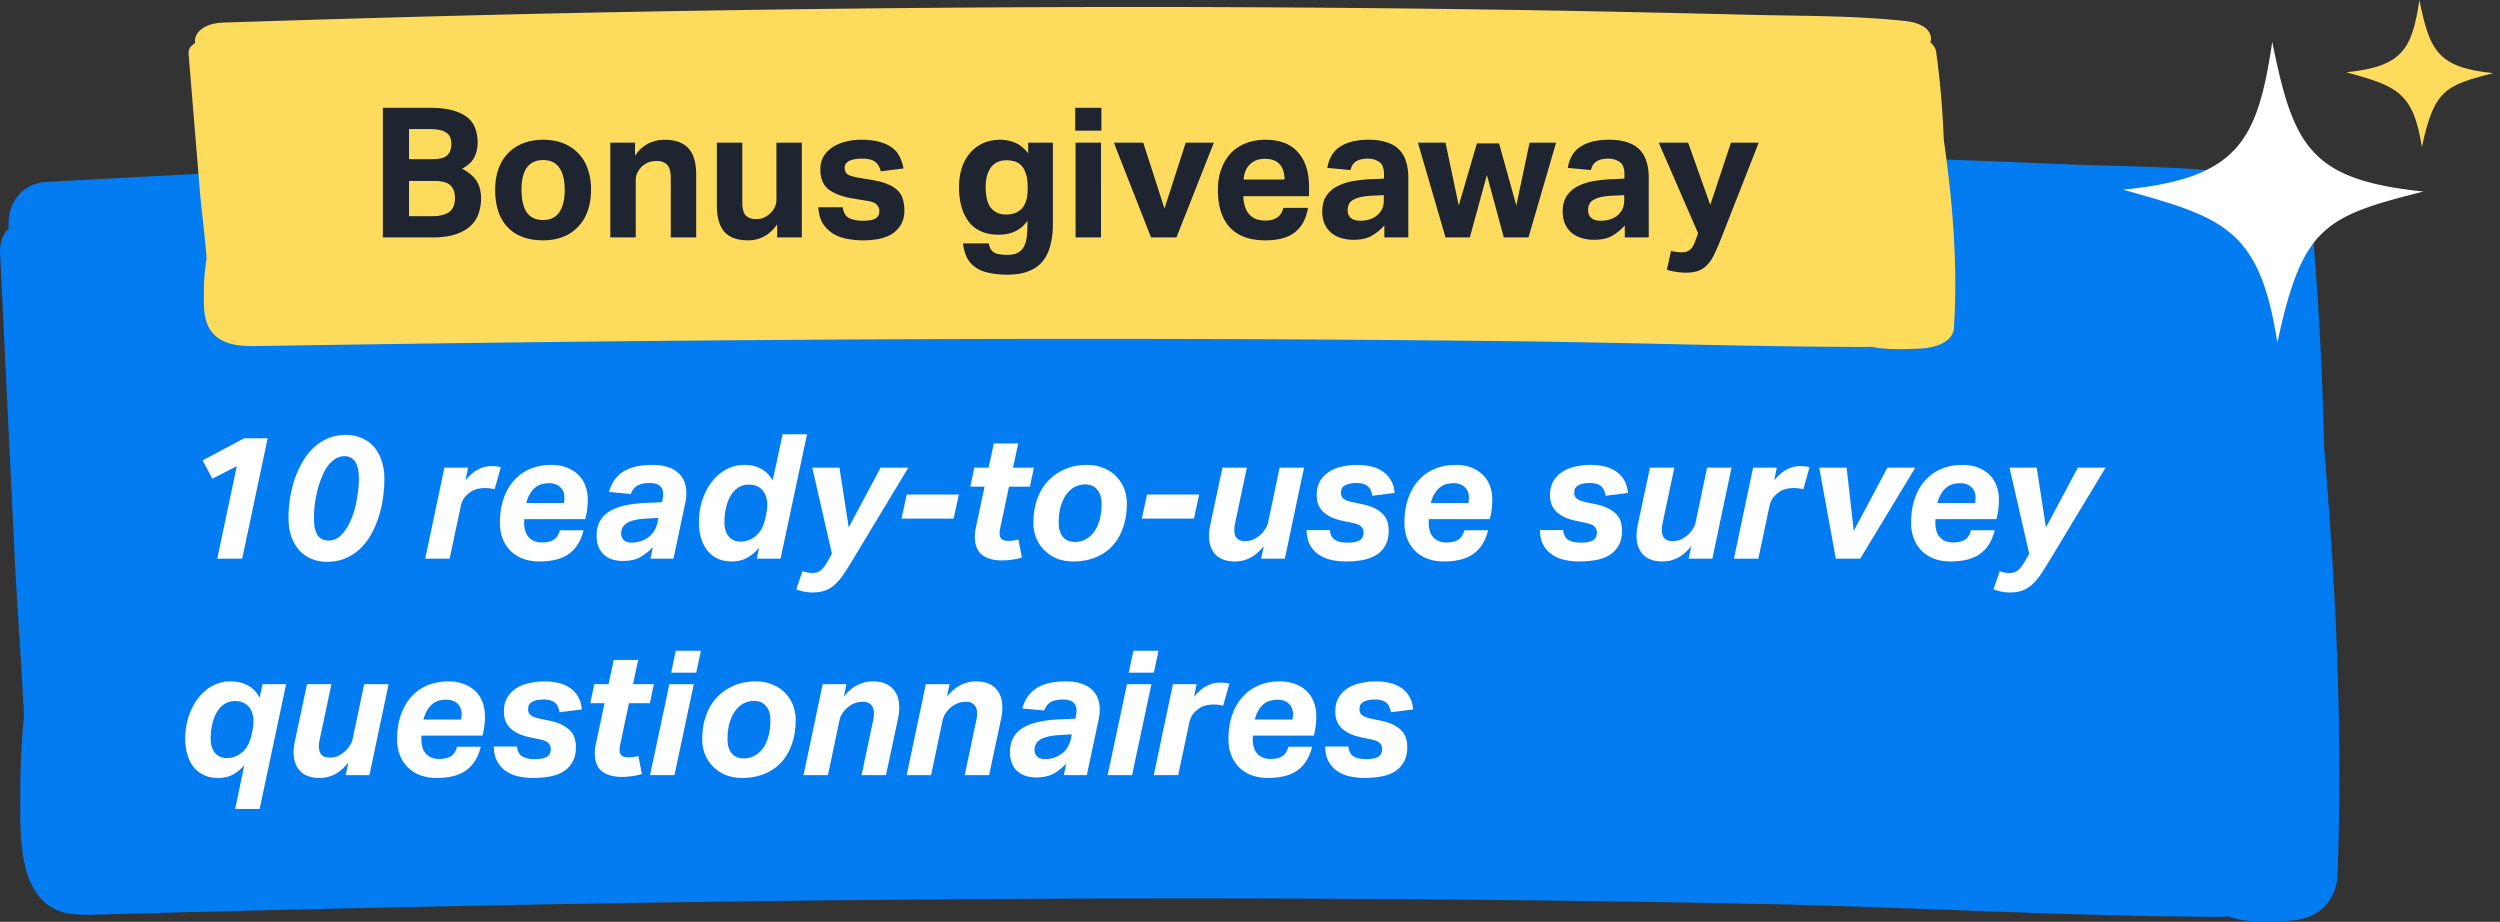
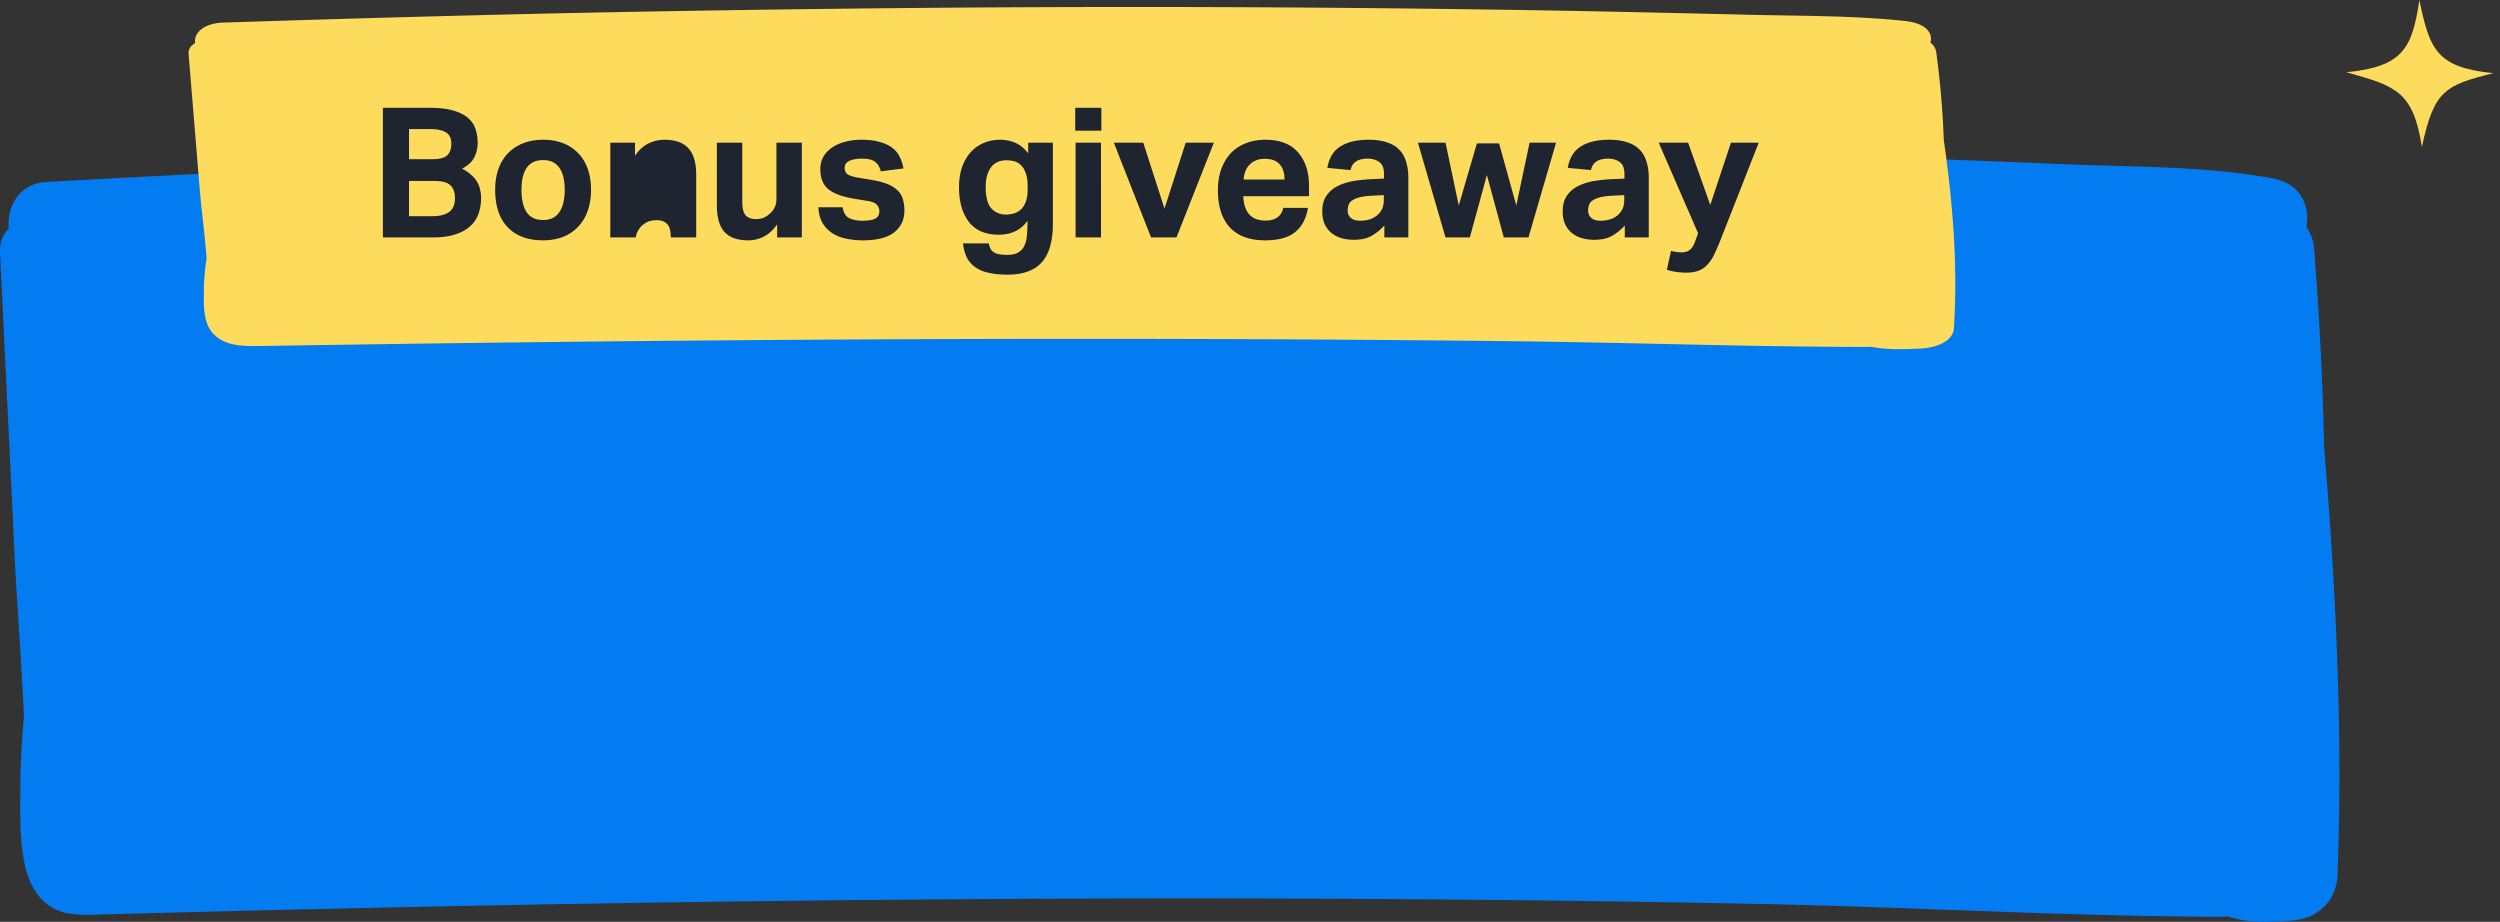
<svg xmlns="http://www.w3.org/2000/svg" width="358" height="132" fill="none">
  <rect width="100%" height="100%" fill="#333333" stroke="none" />
  <path d="M332.816 64.206a483.585 483.585 0 0 0-1.449-28.673c-.103-1.211-.517-2.206-1.087-2.984.518-3.114-.828-6.271-4.812-7.006-10.092-1.86-20.752-1.6-30.999-2.076a3733.726 3733.726 0 0 0-31.101-1.168 2717.518 2717.518 0 0 0-62.255-1.21c-41.504-.347-83.007.345-124.51 1.73-23.34.82-46.678 1.945-70.018 3.243-3.88.216-5.64 3.632-5.33 6.66-.828.822-1.345 1.99-1.242 3.59.673 13.968 1.346 27.98 2.018 41.95.363 8.043 1.035 16.174 1.398 24.305-.31 3.459-.518 6.876-.518 10.379 0 3.763-.155 7.785.776 11.461.828 3.2 2.743 5.838 6.159 6.4 1.138.173 2.277.216 3.415.173h.155c79.177-2.162 158.406-3.114 237.584-1.557 22.459.433 44.97 1.817 67.43 1.86.207 0 .31-.043.517-.087 2.95 1.038 6.21.865 9.367.606 3.571-.26 6.262-2.768 6.417-6.487.776-20.283-.207-40.826-1.915-61.195" fill="#037CF2" />
  <path d="M278.351 20.073c-.157-4.22-.508-8.438-1.095-12.658-.078-.534-.391-.973-.82-1.317.39-1.374-.626-2.768-3.635-3.093-7.621-.82-15.672-.706-23.411-.916-7.816-.191-15.672-.363-23.488-.516a3509.606 3509.606 0 0 0-47.017-.534c-31.344-.153-62.688.153-94.033.764-17.626.362-35.252.859-52.879 1.431-2.93.096-4.26 1.604-4.025 2.94-.625.363-1.016.879-.938 1.585l1.524 18.519c.274 3.55.782 7.14 1.055 10.729-.234 1.527-.39 3.035-.39 4.582 0 1.66-.118 3.436.586 5.059.625 1.413 2.071 2.577 4.65 2.825.86.077 1.72.096 2.58.077h.117c59.797-.955 119.632-1.375 179.429-.687 16.962.19 33.963.801 50.925.82.156 0 .234-.019.39-.038 2.228.458 4.69.382 7.074.268 2.697-.115 4.729-1.222 4.847-2.864.586-8.954-.157-18.022-1.446-27.014" fill="#FDDB5D" />
-   <path d="M54.829 15.436h6.682c1.369 0 2.496.13 3.38.39.901.26 1.612.615 2.132 1.066.52.45.875.98 1.066 1.586.208.607.312 1.265.312 1.976 0 .728-.156 1.413-.468 2.054-.312.641-.902 1.187-1.768 1.638.554.295 1.005.607 1.352.936.364.312.641.65.832 1.014.208.364.346.737.416 1.118.086.381.13.763.13 1.144 0 .78-.122 1.517-.364 2.21a4.096 4.096 0 0 1-1.17 1.794c-.538.503-1.248.901-2.132 1.196-.884.295-1.976.442-3.276.442h-7.124V15.436Zm7.124 7.358c1.022 0 1.724-.19 2.106-.572.381-.381.572-.927.572-1.638 0-.763-.252-1.3-.754-1.612-.486-.33-1.318-.494-2.496-.494h-2.808v4.316h3.38Zm-.13 8.164c.641 0 1.17-.06 1.586-.182.433-.121.78-.295 1.04-.52.26-.243.442-.52.546-.832.104-.312.156-.667.156-1.066 0-.797-.217-1.404-.65-1.82-.434-.416-1.196-.624-2.288-.624h-3.64v5.044h3.25Zm15.95 3.458c-2.184 0-3.874-.624-5.07-1.872-1.196-1.248-1.794-3.033-1.794-5.356 0-1.11.156-2.106.468-2.99.329-.901.788-1.655 1.378-2.262a6.057 6.057 0 0 1 2.184-1.43c.849-.33 1.794-.494 2.834-.494 1.057 0 2.01.165 2.86.494a5.81 5.81 0 0 1 2.158 1.43c.606.607 1.066 1.36 1.378 2.262.312.884.468 1.88.468 2.99 0 1.127-.165 2.14-.494 3.042a6.114 6.114 0 0 1-1.378 2.262 5.81 5.81 0 0 1-2.158 1.43c-.85.33-1.794.494-2.834.494Zm0-2.912c1.04 0 1.811-.373 2.314-1.118.52-.745.78-1.811.78-3.198s-.26-2.444-.78-3.172c-.503-.728-1.274-1.092-2.314-1.092s-1.82.364-2.34 1.092c-.503.728-.754 1.785-.754 3.172 0 1.404.251 2.479.754 3.224.502.728 1.282 1.092 2.34 1.092Zm9.625-11.076h3.536V22.3c.538-.797 1.17-1.378 1.898-1.742a5.214 5.214 0 0 1 2.314-.546c1.543 0 2.687.407 3.432 1.222.745.797 1.118 2.063 1.118 3.796V34h-3.64v-8.476c0-.953-.182-1.603-.546-1.95-.364-.347-.85-.52-1.456-.52-.468 0-.875.07-1.222.208-.33.139-.641.338-.936.598-.243.243-.45.537-.624.884-.156.33-.234.693-.234 1.092V34h-3.64V20.428Zm15.257 0h3.64v8.476c0 .97.173 1.63.52 1.976.347.33.823.494 1.43.494.468 0 .849-.07 1.144-.208.312-.139.607-.338.884-.598.277-.243.494-.529.65-.858.173-.347.26-.72.26-1.118v-8.164h3.64V34h-3.536v-1.872c-.555.797-1.187 1.378-1.898 1.742a4.74 4.74 0 0 1-2.236.546c-1.543 0-2.678-.399-3.406-1.196-.728-.815-1.092-2.089-1.092-3.822v-8.97Zm18.016 9.256c.121.797.442 1.317.962 1.56.52.243 1.144.364 1.872.364.866 0 1.482-.104 1.846-.312.381-.225.572-.58.572-1.066 0-.347-.122-.65-.364-.91-.226-.26-.668-.442-1.326-.546l-1.872-.312c-1.647-.26-2.878-.702-3.692-1.326-.798-.641-1.196-1.603-1.196-2.886 0-.659.138-1.248.416-1.768.294-.52.702-.962 1.222-1.326.52-.364 1.135-.641 1.846-.832a8.682 8.682 0 0 1 2.392-.312c1.074 0 1.976.113 2.704.338.728.208 1.317.494 1.768.858.468.364.814.797 1.04 1.3.242.503.416 1.04.52 1.612l-3.25.416c-.156-.624-.434-1.083-.832-1.378-.382-.295-1.006-.442-1.872-.442-.486 0-.893.043-1.222.13-.312.07-.564.165-.754.286-.174.121-.304.26-.39.416a1.08 1.08 0 0 0-.104.442c0 .433.13.754.39.962.277.19.806.355 1.586.494l1.716.286c.953.156 1.742.355 2.366.598.624.243 1.118.546 1.482.91.381.347.641.763.78 1.248.156.485.234 1.049.234 1.69 0 1.283-.486 2.314-1.456 3.094-.971.763-2.47 1.144-4.498 1.144-.815 0-1.595-.078-2.34-.234a5.78 5.78 0 0 1-1.976-.754 4.588 4.588 0 0 1-1.43-1.456c-.364-.607-.572-1.37-.624-2.288h3.484Zm20.924 5.174c.069.347.164.624.286.832.138.208.312.373.52.494.225.121.485.2.78.234.312.052.684.078 1.118.078.676 0 1.204-.13 1.586-.39a2.11 2.11 0 0 0 .832-.988c.19-.416.303-.893.338-1.43.052-.537.078-1.092.078-1.664v-.416a4.44 4.44 0 0 1-1.742 1.508c-.694.33-1.482.494-2.366.494-1.907 0-3.337-.615-4.29-1.846-.936-1.23-1.404-2.886-1.404-4.966 0-.988.13-1.898.39-2.73.277-.832.667-1.543 1.17-2.132a5.08 5.08 0 0 1 1.846-1.404c.745-.347 1.577-.52 2.496-.52.728 0 1.43.139 2.106.416.693.277 1.326.789 1.898 1.534v-1.534h3.536v11.674c0 1.144-.122 2.158-.364 3.042-.226.901-.598 1.664-1.118 2.288-.503.624-1.17 1.092-2.002 1.404-.815.33-1.812.494-2.99.494-1.092 0-2.028-.095-2.808-.286-.763-.173-1.396-.45-1.898-.832a3.687 3.687 0 0 1-1.17-1.404c-.26-.555-.434-1.205-.52-1.95h3.692Zm5.564-8.112c0-.815-.096-1.473-.286-1.976-.174-.503-.408-.884-.702-1.144a2.158 2.158 0 0 0-.988-.546 4.698 4.698 0 0 0-1.092-.13c-.399 0-.78.07-1.144.208a2.48 2.48 0 0 0-.936.676c-.26.312-.468.71-.624 1.196-.156.485-.234 1.066-.234 1.742 0 1.439.268 2.461.806 3.068.554.59 1.239.884 2.054.884.45 0 .866-.06 1.248-.182a2.645 2.645 0 0 0 1.014-.624c.277-.295.494-.667.65-1.118.156-.468.234-1.031.234-1.69v-.364Zm6.865-6.318h3.64V34h-3.64V20.428Zm-.052-4.992h3.744v3.276h-3.744v-3.276Zm5.528 4.992h4.212l3.042 9.438 3.042-9.438h4.03L168.47 34h-3.64l-5.33-13.572Zm27.797 9.334c-.243 1.525-.858 2.687-1.846 3.484-.971.78-2.392 1.17-4.264 1.17-2.253 0-3.952-.624-5.096-1.872-1.127-1.248-1.69-3.016-1.69-5.304 0-1.144.165-2.158.494-3.042.329-.901.789-1.664 1.378-2.288a5.822 5.822 0 0 1 2.158-1.404c.832-.33 1.751-.494 2.756-.494 2.08 0 3.64.598 4.68 1.794 1.057 1.196 1.586 2.808 1.586 4.836v1.456h-9.412c.035 1.092.312 1.95.832 2.574.52.607 1.3.91 2.34.91 1.439 0 2.288-.607 2.548-1.82h3.536Zm-3.354-4.056c0-.936-.234-1.664-.702-2.184-.451-.52-1.161-.78-2.132-.78-.485 0-.91.078-1.274.234a2.753 2.753 0 0 0-.936.65 2.83 2.83 0 0 0-.572.936 3.43 3.43 0 0 0-.234 1.144h5.85Zm14.296 6.578a7.042 7.042 0 0 1-1.82 1.482c-.658.381-1.516.572-2.574.572a6.41 6.41 0 0 1-1.742-.234 4.139 4.139 0 0 1-1.43-.728 3.662 3.662 0 0 1-.962-1.248c-.242-.52-.364-1.135-.364-1.846 0-.936.208-1.699.624-2.288a4.237 4.237 0 0 1 1.638-1.378 8.227 8.227 0 0 1 2.262-.702c.85-.139 1.708-.225 2.574-.26l1.742-.078V24.9c0-.832-.234-1.404-.702-1.716-.45-.312-.988-.468-1.612-.468-1.438 0-2.262.546-2.47 1.638l-3.328-.312c.243-1.421.867-2.444 1.872-3.068 1.006-.641 2.358-.962 4.056-.962 1.04 0 1.924.13 2.652.39.728.243 1.309.598 1.742 1.066.451.468.772 1.04.962 1.716.208.659.312 1.404.312 2.236V34h-3.432v-1.716Zm-.078-4.342-1.612.078c-.762.035-1.378.113-1.846.234-.468.121-.832.277-1.092.468a1.312 1.312 0 0 0-.494.624c-.086.243-.13.511-.13.806 0 .45.156.806.468 1.066.312.26.746.39 1.3.39.936 0 1.699-.217 2.288-.65a2.9 2.9 0 0 0 .806-.91c.208-.381.312-.85.312-1.404v-.702Zm4.883-7.514h3.952l1.898 8.996 2.6-8.892h3.172l2.47 8.892 1.898-8.996h3.796L218.878 34h-3.536l-2.418-8.944L210.48 34h-3.484l-3.952-13.572Zm29.625 11.856a7.042 7.042 0 0 1-1.82 1.482c-.659.381-1.517.572-2.574.572a6.404 6.404 0 0 1-1.742-.234 4.139 4.139 0 0 1-1.43-.728 3.65 3.65 0 0 1-.962-1.248c-.243-.52-.364-1.135-.364-1.846 0-.936.208-1.699.624-2.288a4.237 4.237 0 0 1 1.638-1.378 8.227 8.227 0 0 1 2.262-.702 21.21 21.21 0 0 1 2.574-.26l1.742-.078V24.9c0-.832-.234-1.404-.702-1.716-.451-.312-.988-.468-1.612-.468-1.439 0-2.262.546-2.47 1.638l-3.328-.312c.243-1.421.867-2.444 1.872-3.068 1.005-.641 2.357-.962 4.056-.962 1.04 0 1.924.13 2.652.39.728.243 1.309.598 1.742 1.066.451.468.771 1.04.962 1.716.208.659.312 1.404.312 2.236V34h-3.432v-1.716Zm-.078-4.342-1.612.078c-.763.035-1.378.113-1.846.234-.468.121-.832.277-1.092.468a1.306 1.306 0 0 0-.494.624c-.087.243-.13.511-.13.806 0 .45.156.806.468 1.066.312.26.745.39 1.3.39.936 0 1.699-.217 2.288-.65.329-.243.598-.546.806-.91.208-.381.312-.85.312-1.404v-.702Zm6.702 7.982a5.743 5.743 0 0 0 1.534.208c.486 0 .876-.121 1.17-.364.295-.225.546-.633.754-1.222l.416-1.144-5.642-12.974h4.212l3.172 8.918 2.964-8.918h3.978l-5.486 13.962c-.312.78-.606 1.456-.884 2.028-.277.59-.598 1.075-.962 1.456a3.127 3.127 0 0 1-1.274.884c-.485.19-1.092.286-1.82.286-.45 0-.901-.035-1.352-.104a7.421 7.421 0 0 1-1.378-.312l.598-2.704Z" fill="#1F2431" />
-   <path d="m31.114 80 2.795-13.251-3.494 1.797-1.397-2.62 5.964-3.17h3.344L34.683 80h-3.569Zm18.412-17.718c.798 0 1.539.141 2.22.424.683.283 1.265.69 1.748 1.223.482.532.857 1.19 1.123 1.971.283.782.424 1.672.424 2.67 0 .816-.058 1.673-.175 2.57a16.608 16.608 0 0 1-.574 2.671 13.418 13.418 0 0 1-1.048 2.52 8.588 8.588 0 0 1-1.547 2.122 7.052 7.052 0 0 1-2.121 1.447c-.799.366-1.714.55-2.745.55a5.742 5.742 0 0 1-2.221-.425 4.812 4.812 0 0 1-1.747-1.223c-.483-.532-.865-1.19-1.148-1.971-.266-.799-.4-1.697-.4-2.696 0-.798.059-1.638.175-2.52.133-.898.333-1.788.6-2.67.282-.882.64-1.722 1.072-2.52a9.526 9.526 0 0 1 1.548-2.122 7.24 7.24 0 0 1 2.12-1.472c.8-.366 1.698-.55 2.696-.55Zm-.2 3.044c-.499 0-.956.142-1.372.425-.416.282-.79.657-1.123 1.123a7.785 7.785 0 0 0-.824 1.622 15.82 15.82 0 0 0-.599 1.896c-.15.666-.266 1.331-.35 1.997-.066.665-.099 1.28-.099 1.846 0 1.032.166 1.822.5 2.371.349.532.873.799 1.571.799.75 0 1.398-.3 1.947-.899.549-.599.998-1.347 1.348-2.246.365-.898.632-1.863.798-2.895a16.37 16.37 0 0 0 .275-2.844c0-1.049-.175-1.839-.525-2.371-.332-.55-.848-.824-1.547-.824Zm21.498 4.742a4.878 4.878 0 0 0-1.373-.175c-.415 0-.815.05-1.197.15-.366.1-.7.266-.999.499-.382.283-.673.582-.873.898-.183.3-.316.64-.4 1.023L64.387 80h-3.494l2.745-13.027h3.394l-.375 1.822c.583-.715 1.173-1.231 1.772-1.547.6-.333 1.273-.5 2.022-.5.332 0 .59.017.773.05.183.034.35.067.5.1l-.899 3.17Zm7.8-.874c-.333 0-.666.042-.998.125a2.51 2.51 0 0 0-.924.45c-.282.216-.54.507-.773.873-.233.366-.425.832-.574 1.397h5.39c.183-.898.067-1.597-.35-2.096-.399-.5-.99-.749-1.771-.749Zm-3.544 5.141c-.083 1.098.1 1.93.55 2.496.465.565 1.122.848 1.97.848.7 0 1.257-.125 1.673-.374.416-.25.715-.707.898-1.373h3.394c-.35 1.464-1.031 2.579-2.046 3.344-1.015.749-2.446 1.123-4.293 1.123-.865 0-1.647-.133-2.345-.399a4.968 4.968 0 0 1-1.772-1.123 5.011 5.011 0 0 1-1.123-1.747c-.266-.682-.4-1.439-.4-2.27 0-1.315.183-2.488.55-3.52.366-1.03.873-1.896 1.522-2.595a6.305 6.305 0 0 1 2.32-1.622c.899-.366 1.889-.549 2.97-.549.816 0 1.548.125 2.196.374a4.85 4.85 0 0 1 1.647 1.024c.45.432.79.956 1.024 1.572.233.615.349 1.28.349 1.996 0 .316-.017.674-.05 1.073-.033.4-.1.824-.2 1.273l-.1.45H75.08Zm14.122 5.99c-1.182 0-2.105-.317-2.77-.949-.666-.632-.999-1.522-.999-2.67 0-1.514.574-2.645 1.722-3.394 1.148-.765 2.953-1.198 5.416-1.298l2.22-.1.1-.474c.05-.233.075-.449.075-.648 0-1.082-.64-1.623-1.921-1.623-.766 0-1.356.125-1.772.375-.416.233-.732.632-.948 1.198l-3.12-.3c.383-1.33 1.073-2.304 2.072-2.92.998-.632 2.379-.948 4.142-.948 1.564 0 2.762.35 3.594 1.048.848.699 1.272 1.689 1.272 2.97 0 .532-.058 1.04-.174 1.522L96.439 80h-3.294l.349-1.647c-.749.749-1.43 1.264-2.046 1.547-.616.283-1.365.424-2.246.424Zm5.09-6.165-1.697.1c-1.297.067-2.229.275-2.794.624-.566.333-.849.84-.849 1.522 0 .383.133.7.4.949.266.233.623.35 1.072.35.849 0 1.606-.225 2.271-.675.732-.466 1.215-1.19 1.448-2.17l.15-.7Zm12.267-7.586c.932 0 1.722.175 2.371.524.665.333 1.239.898 1.722 1.697l1.422-6.613h3.494L111.775 80h-3.394l.324-1.597a5.53 5.53 0 0 1-1.722 1.472c-.632.35-1.347.524-2.146.524-.782 0-1.472-.133-2.071-.399a4.223 4.223 0 0 1-1.472-1.173c-.4-.499-.699-1.09-.899-1.772a7.997 7.997 0 0 1-.299-2.246c0-1.18.166-2.27.499-3.269.349-1.015.815-1.888 1.397-2.62a6.514 6.514 0 0 1 2.047-1.722 5.378 5.378 0 0 1 2.52-.624Zm3.219 6.763c.067-.333.1-.724.1-1.173 0-.283-.041-.566-.125-.848a2.722 2.722 0 0 0-.349-.824 2.185 2.185 0 0 0-.848-.799c-.366-.2-.816-.299-1.348-.299-.582 0-1.09.15-1.522.45a3.318 3.318 0 0 0-1.073 1.172c-.283.483-.499 1.057-.649 1.722a9.177 9.177 0 0 0-.225 2.071c0 .366.042.716.125 1.048.1.333.241.624.424.874s.424.45.724.599c.299.15.649.224 1.048.224.865 0 1.63-.307 2.296-.923.316-.3.566-.632.749-.998.199-.366.357-.807.474-1.323l.199-.973Zm6.54-6.364h3.893l1.323 8.56 4.567-8.56h3.968l-8.086 13.401a33.985 33.985 0 0 1-1.248 1.947 7.256 7.256 0 0 1-1.197 1.397 4.046 4.046 0 0 1-1.398.849c-.499.183-1.098.274-1.797.274-.432 0-.832-.041-1.198-.124a6.058 6.058 0 0 1-1.123-.325l.899-2.595c.2.066.416.125.649.175.249.05.515.074.798.074.466 0 .849-.124 1.148-.374.316-.25.632-.649.949-1.198l.673-1.173-2.82-12.328Zm12.78 7.287.749-3.444h7.461l-.748 3.444h-7.462Zm14.142 1.323c-.067.266-.1.516-.1.749 0 .449.116.748.349.898.233.15.524.225.874.225.233 0 .482-.017.748-.05.283-.05.524-.1.724-.15l.499 2.57a6.913 6.913 0 0 1-1.447.325c-.466.066-.94.1-1.423.1-1.231 0-2.188-.275-2.87-.824-.665-.566-.998-1.414-.998-2.545 0-.483.058-.965.175-1.448l1.223-5.74h-2.047l.574-2.72h2.047l.748-3.468h3.494l-.749 3.468h2.995l-.574 2.72h-2.995l-1.247 5.89Zm12.409-9.009c.882 0 1.672.15 2.371.45.715.282 1.314.673 1.796 1.172.499.5.882 1.082 1.148 1.747.266.666.4 1.38.4 2.146 0 1.331-.192 2.512-.574 3.544-.366 1.031-.891 1.905-1.573 2.62a6.543 6.543 0 0 1-2.42 1.597c-.932.366-1.955.55-3.07.55-.882 0-1.68-.142-2.395-.425a5.66 5.66 0 0 1-1.797-1.198 5.144 5.144 0 0 1-1.148-1.747 5.728 5.728 0 0 1-.399-2.146c0-1.297.191-2.462.573-3.494.383-1.031.916-1.896 1.598-2.595a7.208 7.208 0 0 1 2.445-1.647c.932-.383 1.947-.574 3.045-.574Zm-.25 2.795c-.516 0-1.006.117-1.472.35-.449.232-.849.582-1.198 1.048-.349.465-.624 1.04-.824 1.722-.199.682-.299 1.472-.299 2.37 0 .865.2 1.54.599 2.022.416.482.998.723 1.747.723.516 0 .998-.116 1.447-.35a3.56 3.56 0 0 0 1.223-1.022c.349-.466.624-1.04.824-1.722.199-.682.299-1.473.299-2.37 0-.866-.208-1.54-.624-2.022-.399-.5-.973-.749-1.722-.749Zm8.11 4.891.749-3.444h7.461l-.748 3.444h-7.462Zm15.04-7.287-1.672 7.886c-.033.183-.067.358-.1.524a4.667 4.667 0 0 0-.025.474c0 .55.125.957.374 1.223.267.266.641.4 1.123.4.45 0 .824-.059 1.123-.175.317-.133.641-.333.974-.6.283-.215.54-.498.773-.848.25-.349.416-.74.499-1.172l1.622-7.712h3.494L183.989 80h-3.394l.375-1.797c-.633.782-1.29 1.348-1.972 1.697-.665.333-1.381.5-2.146.5-1.215 0-2.138-.325-2.77-.974-.632-.649-.948-1.555-.948-2.72 0-.466.066-1.015.199-1.647l1.722-8.086h3.494Zm20.311 9.01c0 .864-.166 1.58-.499 2.145a3.737 3.737 0 0 1-1.322 1.373c-.549.333-1.198.566-1.947.699-.749.133-1.539.2-2.371.2-.732 0-1.43-.076-2.096-.225a5.141 5.141 0 0 1-1.772-.749 3.97 3.97 0 0 1-1.247-1.373c-.317-.582-.483-1.297-.5-2.146h3.319c.084.7.342 1.173.774 1.423.433.25 1.023.374 1.772.374.782 0 1.356-.108 1.722-.324.382-.233.574-.616.574-1.148 0-.316-.108-.582-.325-.799-.199-.233-.574-.407-1.123-.524l-1.422-.3c-.715-.15-1.323-.34-1.822-.573-.482-.25-.873-.524-1.173-.824a2.922 2.922 0 0 1-.649-1.048 4.002 4.002 0 0 1-.199-1.273c0-.732.141-1.364.424-1.896.3-.55.707-.999 1.223-1.348.516-.366 1.131-.632 1.847-.798a9.752 9.752 0 0 1 2.37-.275c.632 0 1.248.067 1.847.2a4.834 4.834 0 0 1 1.647.674c.482.299.882.707 1.198 1.222.333.516.532 1.157.599 1.922l-3.194.4a2.455 2.455 0 0 0-.2-.725 1.635 1.635 0 0 0-.374-.573 1.558 1.558 0 0 0-.649-.375c-.266-.1-.599-.15-.998-.15-.516 0-.924.05-1.223.15-.3.083-.533.2-.699.35a.975.975 0 0 0-.3.449 2.328 2.328 0 0 0-.049.449c0 .366.124.649.374.848.266.2.699.366 1.298.5l1.322.274c.749.15 1.364.35 1.847.599.499.25.898.54 1.198.873.299.317.507.674.624 1.073.116.383.174.799.174 1.248Zm9.292-6.789a4.1 4.1 0 0 0-.998.125c-.333.083-.64.233-.923.45a3.336 3.336 0 0 0-.774.873c-.233.366-.424.832-.574 1.397h5.39c.183-.898.067-1.597-.349-2.096-.399-.5-.99-.749-1.772-.749Zm-3.543 5.141c-.084 1.098.099 1.93.549 2.496.465.565 1.123.848 1.971.848.699 0 1.256-.125 1.672-.374.416-.25.715-.707.898-1.373h3.394c-.349 1.464-1.031 2.579-2.046 3.344-1.015.749-2.446 1.123-4.292 1.123-.865 0-1.647-.133-2.346-.399a4.97 4.97 0 0 1-1.772-1.123 5.015 5.015 0 0 1-1.123-1.747c-.266-.682-.399-1.439-.399-2.27 0-1.315.183-2.488.549-3.52.366-1.03.873-1.896 1.522-2.595a6.31 6.31 0 0 1 2.321-1.622c.898-.366 1.888-.549 2.97-.549.815 0 1.547.125 2.196.374.649.25 1.198.591 1.647 1.024.449.432.79.956 1.023 1.572.233.615.349 1.28.349 1.996 0 .316-.016.674-.05 1.073a9.46 9.46 0 0 1-.199 1.273l-.1.45h-8.734Zm27.663 1.647c0 .865-.166 1.58-.499 2.146a3.732 3.732 0 0 1-1.323 1.373c-.549.333-1.198.566-1.946.699-.749.133-1.539.2-2.371.2a9.522 9.522 0 0 1-2.096-.225 5.133 5.133 0 0 1-1.772-.749 3.963 3.963 0 0 1-1.248-1.373c-.316-.582-.482-1.297-.499-2.146h3.319c.083.7.341 1.173.774 1.423.432.25 1.023.374 1.772.374.782 0 1.356-.108 1.722-.324.382-.233.573-.616.573-1.148 0-.316-.108-.582-.324-.799-.2-.233-.574-.407-1.123-.524l-1.422-.3c-.716-.15-1.323-.34-1.822-.573-.483-.25-.874-.524-1.173-.824a2.908 2.908 0 0 1-.649-1.048 4.002 4.002 0 0 1-.199-1.273c0-.732.141-1.364.424-1.896a3.798 3.798 0 0 1 1.223-1.348c.515-.366 1.131-.632 1.846-.798a9.76 9.76 0 0 1 2.371-.275c.632 0 1.248.067 1.847.2a4.85 4.85 0 0 1 1.647.674c.482.299.881.707 1.198 1.222.332.516.532 1.157.599 1.922l-3.195.4a2.454 2.454 0 0 0-.199-.725 1.546 1.546 0 0 0-1.024-.948c-.266-.1-.598-.15-.998-.15-.516 0-.923.05-1.223.15-.299.083-.532.2-.698.35a.975.975 0 0 0-.3.449c-.033.166-.05.316-.05.449 0 .366.125.649.375.848.266.2.698.366 1.297.5l1.323.274c.749.15 1.364.35 1.847.599.499.25.898.54 1.197.873.3.317.508.674.624 1.073.117.383.175.799.175 1.248Zm7.495-9.009-1.672 7.886a23.17 23.17 0 0 1-.1.524 4.975 4.975 0 0 0-.025.474c0 .55.125.957.375 1.223.266.266.64.4 1.123.4.449 0 .823-.059 1.123-.175.316-.133.64-.333.973-.6.283-.215.541-.498.774-.848.249-.349.415-.74.499-1.172l1.622-7.712h3.493L245.207 80h-3.393l.374-1.797c-.632.782-1.29 1.348-1.972 1.697-.665.333-1.38.5-2.146.5-1.214 0-2.138-.325-2.77-.974-.632-.649-.948-1.555-.948-2.72 0-.466.066-1.015.2-1.647l1.721-8.086h3.494Zm18.465 3.095a4.888 4.888 0 0 0-1.373-.175c-.416 0-.815.05-1.197.15-.366.1-.699.266-.999.499-.382.283-.673.582-.873.898-.183.3-.316.64-.399 1.023L251.793 80H248.3l2.745-13.027h3.394l-.375 1.822c.583-.715 1.173-1.231 1.772-1.547.599-.333 1.273-.5 2.022-.5.332 0 .59.017.773.05.183.034.35.067.499.1l-.898 3.17ZM262.888 80l-2.37-13.027h3.918l1.023 9.06 4.816-9.06h3.993L266.382 80h-3.494Zm17.815-10.806c-.333 0-.666.042-.998.125a2.51 2.51 0 0 0-.924.45 3.316 3.316 0 0 0-.773.873c-.233.366-.425.832-.574 1.397h5.39c.183-.898.066-1.597-.349-2.096-.4-.5-.99-.749-1.772-.749Zm-3.544 5.141c-.083 1.098.1 1.93.549 2.496.466.565 1.123.848 1.972.848.698 0 1.256-.125 1.672-.374.415-.25.715-.707.898-1.373h3.394c-.35 1.464-1.032 2.579-2.046 3.344-1.015.749-2.446 1.123-4.293 1.123-.865 0-1.647-.133-2.346-.399a4.967 4.967 0 0 1-1.771-1.123 5.001 5.001 0 0 1-1.123-1.747c-.267-.682-.4-1.439-.4-2.27 0-1.315.183-2.488.549-3.52.366-1.03.874-1.896 1.523-2.595a6.298 6.298 0 0 1 2.32-1.622c.899-.366 1.889-.549 2.97-.549.815 0 1.547.125 2.196.374.649.25 1.198.591 1.647 1.024.449.432.79.956 1.023 1.572.233.615.35 1.28.35 1.996 0 .316-.017.674-.05 1.073-.033.4-.1.824-.2 1.273l-.1.45h-8.734Zm10.605-7.362h3.893l1.322 8.56 4.567-8.56h3.968l-8.085 13.401c-.45.749-.866 1.398-1.248 1.947a7.294 7.294 0 0 1-1.198 1.397 4.046 4.046 0 0 1-1.398.849c-.499.183-1.098.274-1.796.274-.433 0-.832-.041-1.198-.124a6.036 6.036 0 0 1-1.123-.325l.898-2.595c.2.066.416.125.649.175.25.05.516.074.799.074.465 0 .848-.124 1.148-.374.316-.25.632-.649.948-1.198l.674-1.173-2.82-12.328Zm-250.162 31h3.37l-3.794 17.868h-3.494l1.298-6.263c-.499.582-1.048 1.031-1.647 1.347-.582.316-1.273.474-2.071.474-.799 0-1.498-.141-2.096-.424a4.226 4.226 0 0 1-1.473-1.173c-.383-.499-.674-1.098-.873-1.797-.2-.698-.3-1.464-.3-2.296.017-1.181.2-2.27.55-3.269.349-.998.815-1.855 1.397-2.57a6.302 6.302 0 0 1 2.021-1.697 5.412 5.412 0 0 1 2.496-.599c.931 0 1.747.183 2.445.55.716.349 1.298.947 1.747 1.796l.424-1.947Zm-1.397 6.364c.066-.333.1-.724.1-1.173 0-.283-.042-.566-.125-.848a2.728 2.728 0 0 0-.35-.824 2.186 2.186 0 0 0-.848-.799c-.366-.199-.815-.299-1.347-.299-.583 0-1.09.15-1.523.449-.432.283-.79.674-1.073 1.173-.283.483-.499 1.057-.649 1.722a9.192 9.192 0 0 0-.224 2.071c0 .366.041.716.125 1.048.1.333.24.624.424.874.183.249.424.449.723.599.3.15.65.224 1.049.224.865 0 1.63-.307 2.295-.923.317-.299.566-.632.75-.998.199-.366.357-.807.473-1.323l.2-.973Zm11.256-6.364-1.672 7.886c-.033.183-.067.358-.1.524a4.773 4.773 0 0 0-.025.474c0 .549.125.957.374 1.223.267.266.64.4 1.123.4.45 0 .824-.059 1.123-.175a4.17 4.17 0 0 0 .974-.599c.282-.216.54-.499.773-.849.25-.349.416-.74.5-1.172l1.622-7.712h3.493L52.901 111h-3.394l.375-1.797c-.633.782-1.29 1.348-1.972 1.697a4.73 4.73 0 0 1-2.146.499c-1.215 0-2.138-.324-2.77-.973-.632-.649-.948-1.556-.948-2.72 0-.466.066-1.015.2-1.647l1.721-8.086h3.494Zm16.443 2.221c-.333 0-.665.042-.998.125a2.51 2.51 0 0 0-.923.449c-.283.217-.541.508-.774.874-.233.366-.424.832-.574 1.397h5.39c.183-.898.067-1.597-.349-2.096-.4-.499-.99-.749-1.772-.749Zm-3.543 5.141c-.084 1.098.1 1.93.549 2.496.465.565 1.123.848 1.971.848.699 0 1.256-.125 1.672-.374.416-.25.715-.707.898-1.373h3.394c-.349 1.464-1.031 2.579-2.046 3.344-1.015.749-2.446 1.123-4.292 1.123-.865 0-1.647-.133-2.346-.399a4.972 4.972 0 0 1-1.772-1.123 5.009 5.009 0 0 1-1.123-1.747c-.266-.682-.4-1.439-.4-2.271 0-1.314.184-2.487.55-3.518.366-1.032.873-1.897 1.522-2.596a6.306 6.306 0 0 1 2.321-1.622c.898-.366 1.888-.549 2.97-.549.815 0 1.547.125 2.196.374a4.85 4.85 0 0 1 1.647 1.024c.449.432.79.956 1.023 1.572.233.615.35 1.281.35 1.996 0 .316-.017.674-.05 1.073-.034.4-.1.824-.2 1.273l-.1.449H60.36Zm22.107 1.647c0 .865-.167 1.581-.5 2.146a3.73 3.73 0 0 1-1.322 1.373c-.55.333-1.198.566-1.947.699-.748.133-1.539.199-2.37.199a9.57 9.57 0 0 1-2.097-.224 5.149 5.149 0 0 1-1.772-.749 3.962 3.962 0 0 1-1.247-1.373c-.316-.582-.483-1.297-.5-2.146h3.32c.083.699.34 1.173.773 1.423.433.249 1.023.374 1.772.374.782 0 1.356-.108 1.722-.324.383-.233.574-.616.574-1.148 0-.316-.108-.583-.324-.799-.2-.233-.574-.407-1.123-.524l-1.423-.299c-.715-.15-1.322-.341-1.822-.574-.482-.25-.873-.524-1.172-.824a2.898 2.898 0 0 1-.65-1.048 3.995 3.995 0 0 1-.199-1.273c0-.732.141-1.364.424-1.896.3-.55.707-.999 1.223-1.348.516-.366 1.131-.632 1.847-.798a9.756 9.756 0 0 1 2.37-.275c.633 0 1.248.067 1.847.2a4.842 4.842 0 0 1 1.647.674c.483.299.882.707 1.198 1.222.333.516.532 1.157.6 1.922l-3.195.399a2.45 2.45 0 0 0-.2-.724 1.641 1.641 0 0 0-.374-.574 1.555 1.555 0 0 0-.649-.374c-.266-.1-.599-.15-.998-.15-.516 0-.924.05-1.223.15-.3.083-.532.2-.699.35a.97.97 0 0 0-.3.449c-.032.166-.05.316-.05.449 0 .366.126.649.375.848.266.2.699.366 1.298.5l1.322.274c.75.15 1.365.349 1.847.599.5.249.899.541 1.198.873.3.316.507.674.624 1.073.116.383.175.799.175 1.248Zm6.353-.399c-.067.266-.1.516-.1.749 0 .449.116.748.35.898.232.15.523.225.873.225.233 0 .482-.017.748-.05.283-.05.524-.1.724-.15l.5 2.57c-.5.167-.983.275-1.448.325-.466.066-.94.1-1.423.1-1.23 0-2.188-.275-2.87-.824-.665-.566-.998-1.414-.998-2.545 0-.483.058-.965.175-1.448l1.223-5.74h-2.047l.574-2.72h2.047l.748-3.468h3.494l-.749 3.468h2.995l-.574 2.72h-2.995l-1.247 5.89ZM93.086 111l2.77-13.027h3.493L96.58 111h-3.493Zm3.02-14.674.673-3.144h3.594l-.674 3.144h-3.594Zm12.118 1.248c.882 0 1.672.15 2.371.45.715.282 1.314.673 1.797 1.172.499.5.881 1.082 1.148 1.747a5.73 5.73 0 0 1 .399 2.146c0 1.331-.191 2.512-.574 3.544-.366 1.031-.89 1.905-1.572 2.62a6.552 6.552 0 0 1-2.421 1.597c-.932.366-1.955.549-3.069.549-.882 0-1.681-.141-2.396-.424a5.656 5.656 0 0 1-1.797-1.198 5.14 5.14 0 0 1-1.148-1.747 5.727 5.727 0 0 1-.399-2.146c0-1.297.191-2.462.574-3.494.382-1.031.915-1.896 1.597-2.595a7.212 7.212 0 0 1 2.446-1.647c.931-.383 1.946-.574 3.044-.574Zm-.249 2.795c-.516 0-1.007.117-1.473.349-.449.233-.848.583-1.198 1.049-.349.465-.624 1.039-.823 1.721-.2.683-.3 1.473-.3 2.371 0 .865.2 1.539.599 2.022.416.482.998.723 1.747.723.516 0 .998-.116 1.448-.349a3.57 3.57 0 0 0 1.222-1.023c.35-.466.624-1.04.824-1.722.2-.682.299-1.473.299-2.371 0-.865-.208-1.539-.624-2.021-.399-.499-.973-.749-1.721-.749ZM123.377 111l1.647-7.786c.083-.416.125-.757.125-1.023 0-.582-.141-1.007-.424-1.273-.266-.283-.641-.424-1.123-.424-.449 0-.84.066-1.173.199a3.424 3.424 0 0 0-.998.574c-.3.233-.558.516-.774.849a2.943 2.943 0 0 0-.449 1.048L118.561 111h-3.494l2.745-13.027h3.394l-.374 1.797c.632-.782 1.289-1.34 1.971-1.672a4.851 4.851 0 0 1 2.196-.524c1.215 0 2.146.333 2.795.998.649.65.974 1.564.974 2.745 0 .533-.059 1.065-.175 1.598L126.871 111h-3.494Zm14.769 0 1.647-7.786a5.44 5.44 0 0 0 .124-1.023c0-.582-.141-1.007-.424-1.273-.266-.283-.64-.424-1.123-.424-.449 0-.84.066-1.173.199a3.45 3.45 0 0 0-.998.574 3.438 3.438 0 0 0-.773.849 2.927 2.927 0 0 0-.45 1.048L133.329 111h-3.493l2.745-13.027h3.394l-.375 1.797c.632-.782 1.29-1.34 1.972-1.672a4.845 4.845 0 0 1 2.196-.524c1.214 0 2.146.333 2.795.998.649.65.973 1.564.973 2.745 0 .533-.058 1.065-.175 1.598L141.639 111h-3.493Zm10.251.324c-1.181 0-2.104-.316-2.77-.948-.665-.632-.998-1.522-.998-2.67 0-1.514.574-2.645 1.722-3.394 1.148-.765 2.953-1.198 5.415-1.298l2.221-.099.1-.475c.05-.233.075-.449.075-.648 0-1.082-.641-1.623-1.922-1.623-.765 0-1.356.125-1.772.375-.415.233-.732.632-.948 1.198l-3.119-.3c.382-1.331 1.073-2.304 2.071-2.92.998-.632 2.379-.948 4.143-.948 1.563 0 2.761.35 3.593 1.048.849.699 1.273 1.689 1.273 2.97 0 .532-.058 1.04-.175 1.522L155.634 111h-3.294l.349-1.647c-.748.749-1.43 1.264-2.046 1.547-.615.283-1.364.424-2.246.424Zm5.091-6.164-1.697.1c-1.298.067-2.229.275-2.795.624-.566.333-.848.84-.848 1.522 0 .383.133.699.399.949.266.233.624.349 1.073.349.848 0 1.605-.224 2.271-.674.732-.466 1.214-1.189 1.447-2.171l.15-.699Zm5.129 5.84 2.771-13.027h3.493L162.111 111h-3.494Zm3.02-14.674.674-3.144h3.593l-.673 3.144h-3.594Zm13.516 4.742a4.91 4.91 0 0 0-1.372-.175c-.416 0-.815.05-1.198.15-.366.1-.699.266-.998.499-.383.283-.674.582-.874.898-.183.3-.316.641-.399 1.024L168.715 111h-3.494l2.745-13.027h3.394l-.374 1.822c.582-.715 1.173-1.231 1.772-1.547.599-.333 1.272-.5 2.021-.5.333 0 .591.017.774.05.183.034.349.067.499.1l-.899 3.17Zm7.8-.874c-.332 0-.665.042-.998.125-.333.083-.64.233-.923.449a3.352 3.352 0 0 0-.774.874c-.233.366-.424.832-.574 1.397h5.39c.183-.898.067-1.597-.349-2.096-.399-.499-.99-.749-1.772-.749Zm-3.543 5.141c-.084 1.098.099 1.93.549 2.496.466.565 1.123.848 1.971.848.699 0 1.256-.125 1.672-.374.416-.25.716-.707.899-1.373h3.393c-.349 1.464-1.031 2.579-2.046 3.344-1.015.749-2.446 1.123-4.292 1.123-.865 0-1.647-.133-2.346-.399a4.975 4.975 0 0 1-1.772-1.123 5.013 5.013 0 0 1-1.123-1.747c-.266-.682-.399-1.439-.399-2.271 0-1.314.183-2.487.549-3.518.366-1.032.873-1.897 1.522-2.596a6.31 6.31 0 0 1 2.321-1.622c.898-.366 1.888-.549 2.97-.549.815 0 1.547.125 2.196.374.649.25 1.198.591 1.647 1.024.449.432.79.956 1.023 1.572a5.59 5.59 0 0 1 .349 1.996c0 .316-.016.674-.05 1.073-.033.4-.099.824-.199 1.273l-.1.449h-8.734Zm22.107 1.647c0 .865-.167 1.581-.499 2.146a3.735 3.735 0 0 1-1.323 1.373c-.549.333-1.198.566-1.947.699a13.53 13.53 0 0 1-2.37.199 9.58 9.58 0 0 1-2.097-.224 5.142 5.142 0 0 1-1.771-.749 3.958 3.958 0 0 1-1.248-1.373c-.316-.582-.483-1.297-.499-2.146h3.319c.083.699.341 1.173.773 1.423.433.249 1.024.374 1.772.374.782 0 1.356-.108 1.722-.324.383-.233.574-.616.574-1.148 0-.316-.108-.583-.324-.799-.2-.233-.574-.407-1.123-.524l-1.423-.299c-.715-.15-1.322-.341-1.821-.574-.483-.25-.874-.524-1.173-.824a2.89 2.89 0 0 1-.649-1.048 3.998 3.998 0 0 1-.2-1.273c0-.732.142-1.364.424-1.896.3-.55.707-.999 1.223-1.348.516-.366 1.132-.632 1.847-.798a9.754 9.754 0 0 1 2.371-.275c.632 0 1.247.067 1.846.2a4.834 4.834 0 0 1 1.647.674c.483.299.882.707 1.198 1.222.333.516.533 1.157.599 1.922l-3.194.399a2.435 2.435 0 0 0-.2-.724 1.643 1.643 0 0 0-.374-.574 1.555 1.555 0 0 0-.649-.374c-.266-.1-.599-.15-.998-.15-.516 0-.923.05-1.223.15-.299.083-.532.2-.699.35a.976.976 0 0 0-.299.449c-.033.166-.05.316-.05.449 0 .366.125.649.374.848.266.2.699.366 1.298.5l1.323.274c.748.15 1.364.349 1.846.599.499.249.899.541 1.198.873.3.316.508.674.624 1.073.116.383.175.799.175 1.248ZM347.045 27.429C330.742 25.752 328.413 20.932 325.386 6c-2.115 14.172-4.81 19.545-21.386 21.158 14.461 4.043 19.544 5.508 22.121 21.887 3.56-16.586 6.735-18.055 20.924-21.616Z" fill="#fff" />
+   <path d="M54.829 15.436h6.682c1.369 0 2.496.13 3.38.39.901.26 1.612.615 2.132 1.066.52.45.875.98 1.066 1.586.208.607.312 1.265.312 1.976 0 .728-.156 1.413-.468 2.054-.312.641-.902 1.187-1.768 1.638.554.295 1.005.607 1.352.936.364.312.641.65.832 1.014.208.364.346.737.416 1.118.086.381.13.763.13 1.144 0 .78-.122 1.517-.364 2.21a4.096 4.096 0 0 1-1.17 1.794c-.538.503-1.248.901-2.132 1.196-.884.295-1.976.442-3.276.442h-7.124V15.436Zm7.124 7.358c1.022 0 1.724-.19 2.106-.572.381-.381.572-.927.572-1.638 0-.763-.252-1.3-.754-1.612-.486-.33-1.318-.494-2.496-.494h-2.808v4.316h3.38Zm-.13 8.164c.641 0 1.17-.06 1.586-.182.433-.121.78-.295 1.04-.52.26-.243.442-.52.546-.832.104-.312.156-.667.156-1.066 0-.797-.217-1.404-.65-1.82-.434-.416-1.196-.624-2.288-.624h-3.64v5.044h3.25Zm15.95 3.458c-2.184 0-3.874-.624-5.07-1.872-1.196-1.248-1.794-3.033-1.794-5.356 0-1.11.156-2.106.468-2.99.329-.901.788-1.655 1.378-2.262a6.057 6.057 0 0 1 2.184-1.43c.849-.33 1.794-.494 2.834-.494 1.057 0 2.01.165 2.86.494a5.81 5.81 0 0 1 2.158 1.43c.606.607 1.066 1.36 1.378 2.262.312.884.468 1.88.468 2.99 0 1.127-.165 2.14-.494 3.042a6.114 6.114 0 0 1-1.378 2.262 5.81 5.81 0 0 1-2.158 1.43c-.85.33-1.794.494-2.834.494Zm0-2.912c1.04 0 1.811-.373 2.314-1.118.52-.745.78-1.811.78-3.198s-.26-2.444-.78-3.172c-.503-.728-1.274-1.092-2.314-1.092s-1.82.364-2.34 1.092c-.503.728-.754 1.785-.754 3.172 0 1.404.251 2.479.754 3.224.502.728 1.282 1.092 2.34 1.092Zm9.625-11.076h3.536V22.3c.538-.797 1.17-1.378 1.898-1.742a5.214 5.214 0 0 1 2.314-.546c1.543 0 2.687.407 3.432 1.222.745.797 1.118 2.063 1.118 3.796V34h-3.64c0-.953-.182-1.603-.546-1.95-.364-.347-.85-.52-1.456-.52-.468 0-.875.07-1.222.208-.33.139-.641.338-.936.598-.243.243-.45.537-.624.884-.156.33-.234.693-.234 1.092V34h-3.64V20.428Zm15.257 0h3.64v8.476c0 .97.173 1.63.52 1.976.347.33.823.494 1.43.494.468 0 .849-.07 1.144-.208.312-.139.607-.338.884-.598.277-.243.494-.529.65-.858.173-.347.26-.72.26-1.118v-8.164h3.64V34h-3.536v-1.872c-.555.797-1.187 1.378-1.898 1.742a4.74 4.74 0 0 1-2.236.546c-1.543 0-2.678-.399-3.406-1.196-.728-.815-1.092-2.089-1.092-3.822v-8.97Zm18.016 9.256c.121.797.442 1.317.962 1.56.52.243 1.144.364 1.872.364.866 0 1.482-.104 1.846-.312.381-.225.572-.58.572-1.066 0-.347-.122-.65-.364-.91-.226-.26-.668-.442-1.326-.546l-1.872-.312c-1.647-.26-2.878-.702-3.692-1.326-.798-.641-1.196-1.603-1.196-2.886 0-.659.138-1.248.416-1.768.294-.52.702-.962 1.222-1.326.52-.364 1.135-.641 1.846-.832a8.682 8.682 0 0 1 2.392-.312c1.074 0 1.976.113 2.704.338.728.208 1.317.494 1.768.858.468.364.814.797 1.04 1.3.242.503.416 1.04.52 1.612l-3.25.416c-.156-.624-.434-1.083-.832-1.378-.382-.295-1.006-.442-1.872-.442-.486 0-.893.043-1.222.13-.312.07-.564.165-.754.286-.174.121-.304.26-.39.416a1.08 1.08 0 0 0-.104.442c0 .433.13.754.39.962.277.19.806.355 1.586.494l1.716.286c.953.156 1.742.355 2.366.598.624.243 1.118.546 1.482.91.381.347.641.763.78 1.248.156.485.234 1.049.234 1.69 0 1.283-.486 2.314-1.456 3.094-.971.763-2.47 1.144-4.498 1.144-.815 0-1.595-.078-2.34-.234a5.78 5.78 0 0 1-1.976-.754 4.588 4.588 0 0 1-1.43-1.456c-.364-.607-.572-1.37-.624-2.288h3.484Zm20.924 5.174c.069.347.164.624.286.832.138.208.312.373.52.494.225.121.485.2.78.234.312.052.684.078 1.118.078.676 0 1.204-.13 1.586-.39a2.11 2.11 0 0 0 .832-.988c.19-.416.303-.893.338-1.43.052-.537.078-1.092.078-1.664v-.416a4.44 4.44 0 0 1-1.742 1.508c-.694.33-1.482.494-2.366.494-1.907 0-3.337-.615-4.29-1.846-.936-1.23-1.404-2.886-1.404-4.966 0-.988.13-1.898.39-2.73.277-.832.667-1.543 1.17-2.132a5.08 5.08 0 0 1 1.846-1.404c.745-.347 1.577-.52 2.496-.52.728 0 1.43.139 2.106.416.693.277 1.326.789 1.898 1.534v-1.534h3.536v11.674c0 1.144-.122 2.158-.364 3.042-.226.901-.598 1.664-1.118 2.288-.503.624-1.17 1.092-2.002 1.404-.815.33-1.812.494-2.99.494-1.092 0-2.028-.095-2.808-.286-.763-.173-1.396-.45-1.898-.832a3.687 3.687 0 0 1-1.17-1.404c-.26-.555-.434-1.205-.52-1.95h3.692Zm5.564-8.112c0-.815-.096-1.473-.286-1.976-.174-.503-.408-.884-.702-1.144a2.158 2.158 0 0 0-.988-.546 4.698 4.698 0 0 0-1.092-.13c-.399 0-.78.07-1.144.208a2.48 2.48 0 0 0-.936.676c-.26.312-.468.71-.624 1.196-.156.485-.234 1.066-.234 1.742 0 1.439.268 2.461.806 3.068.554.59 1.239.884 2.054.884.45 0 .866-.06 1.248-.182a2.645 2.645 0 0 0 1.014-.624c.277-.295.494-.667.65-1.118.156-.468.234-1.031.234-1.69v-.364Zm6.865-6.318h3.64V34h-3.64V20.428Zm-.052-4.992h3.744v3.276h-3.744v-3.276Zm5.528 4.992h4.212l3.042 9.438 3.042-9.438h4.03L168.47 34h-3.64l-5.33-13.572Zm27.797 9.334c-.243 1.525-.858 2.687-1.846 3.484-.971.78-2.392 1.17-4.264 1.17-2.253 0-3.952-.624-5.096-1.872-1.127-1.248-1.69-3.016-1.69-5.304 0-1.144.165-2.158.494-3.042.329-.901.789-1.664 1.378-2.288a5.822 5.822 0 0 1 2.158-1.404c.832-.33 1.751-.494 2.756-.494 2.08 0 3.64.598 4.68 1.794 1.057 1.196 1.586 2.808 1.586 4.836v1.456h-9.412c.035 1.092.312 1.95.832 2.574.52.607 1.3.91 2.34.91 1.439 0 2.288-.607 2.548-1.82h3.536Zm-3.354-4.056c0-.936-.234-1.664-.702-2.184-.451-.52-1.161-.78-2.132-.78-.485 0-.91.078-1.274.234a2.753 2.753 0 0 0-.936.65 2.83 2.83 0 0 0-.572.936 3.43 3.43 0 0 0-.234 1.144h5.85Zm14.296 6.578a7.042 7.042 0 0 1-1.82 1.482c-.658.381-1.516.572-2.574.572a6.41 6.41 0 0 1-1.742-.234 4.139 4.139 0 0 1-1.43-.728 3.662 3.662 0 0 1-.962-1.248c-.242-.52-.364-1.135-.364-1.846 0-.936.208-1.699.624-2.288a4.237 4.237 0 0 1 1.638-1.378 8.227 8.227 0 0 1 2.262-.702c.85-.139 1.708-.225 2.574-.26l1.742-.078V24.9c0-.832-.234-1.404-.702-1.716-.45-.312-.988-.468-1.612-.468-1.438 0-2.262.546-2.47 1.638l-3.328-.312c.243-1.421.867-2.444 1.872-3.068 1.006-.641 2.358-.962 4.056-.962 1.04 0 1.924.13 2.652.39.728.243 1.309.598 1.742 1.066.451.468.772 1.04.962 1.716.208.659.312 1.404.312 2.236V34h-3.432v-1.716Zm-.078-4.342-1.612.078c-.762.035-1.378.113-1.846.234-.468.121-.832.277-1.092.468a1.312 1.312 0 0 0-.494.624c-.086.243-.13.511-.13.806 0 .45.156.806.468 1.066.312.26.746.39 1.3.39.936 0 1.699-.217 2.288-.65a2.9 2.9 0 0 0 .806-.91c.208-.381.312-.85.312-1.404v-.702Zm4.883-7.514h3.952l1.898 8.996 2.6-8.892h3.172l2.47 8.892 1.898-8.996h3.796L218.878 34h-3.536l-2.418-8.944L210.48 34h-3.484l-3.952-13.572Zm29.625 11.856a7.042 7.042 0 0 1-1.82 1.482c-.659.381-1.517.572-2.574.572a6.404 6.404 0 0 1-1.742-.234 4.139 4.139 0 0 1-1.43-.728 3.65 3.65 0 0 1-.962-1.248c-.243-.52-.364-1.135-.364-1.846 0-.936.208-1.699.624-2.288a4.237 4.237 0 0 1 1.638-1.378 8.227 8.227 0 0 1 2.262-.702 21.21 21.21 0 0 1 2.574-.26l1.742-.078V24.9c0-.832-.234-1.404-.702-1.716-.451-.312-.988-.468-1.612-.468-1.439 0-2.262.546-2.47 1.638l-3.328-.312c.243-1.421.867-2.444 1.872-3.068 1.005-.641 2.357-.962 4.056-.962 1.04 0 1.924.13 2.652.39.728.243 1.309.598 1.742 1.066.451.468.771 1.04.962 1.716.208.659.312 1.404.312 2.236V34h-3.432v-1.716Zm-.078-4.342-1.612.078c-.763.035-1.378.113-1.846.234-.468.121-.832.277-1.092.468a1.306 1.306 0 0 0-.494.624c-.087.243-.13.511-.13.806 0 .45.156.806.468 1.066.312.26.745.39 1.3.39.936 0 1.699-.217 2.288-.65.329-.243.598-.546.806-.91.208-.381.312-.85.312-1.404v-.702Zm6.702 7.982a5.743 5.743 0 0 0 1.534.208c.486 0 .876-.121 1.17-.364.295-.225.546-.633.754-1.222l.416-1.144-5.642-12.974h4.212l3.172 8.918 2.964-8.918h3.978l-5.486 13.962c-.312.78-.606 1.456-.884 2.028-.277.59-.598 1.075-.962 1.456a3.127 3.127 0 0 1-1.274.884c-.485.19-1.092.286-1.82.286-.45 0-.901-.035-1.352-.104a7.421 7.421 0 0 1-1.378-.312l.598-2.704Z" fill="#1F2431" />
  <path d="M357.045 10.477C349.074 9.657 347.936 7.3 346.456 0c-1.034 6.929-2.352 9.556-10.456 10.344 7.07 1.977 9.555 2.693 10.815 10.7 1.741-8.108 3.293-8.827 10.23-10.567Z" fill="#FDDB5D" />
</svg>